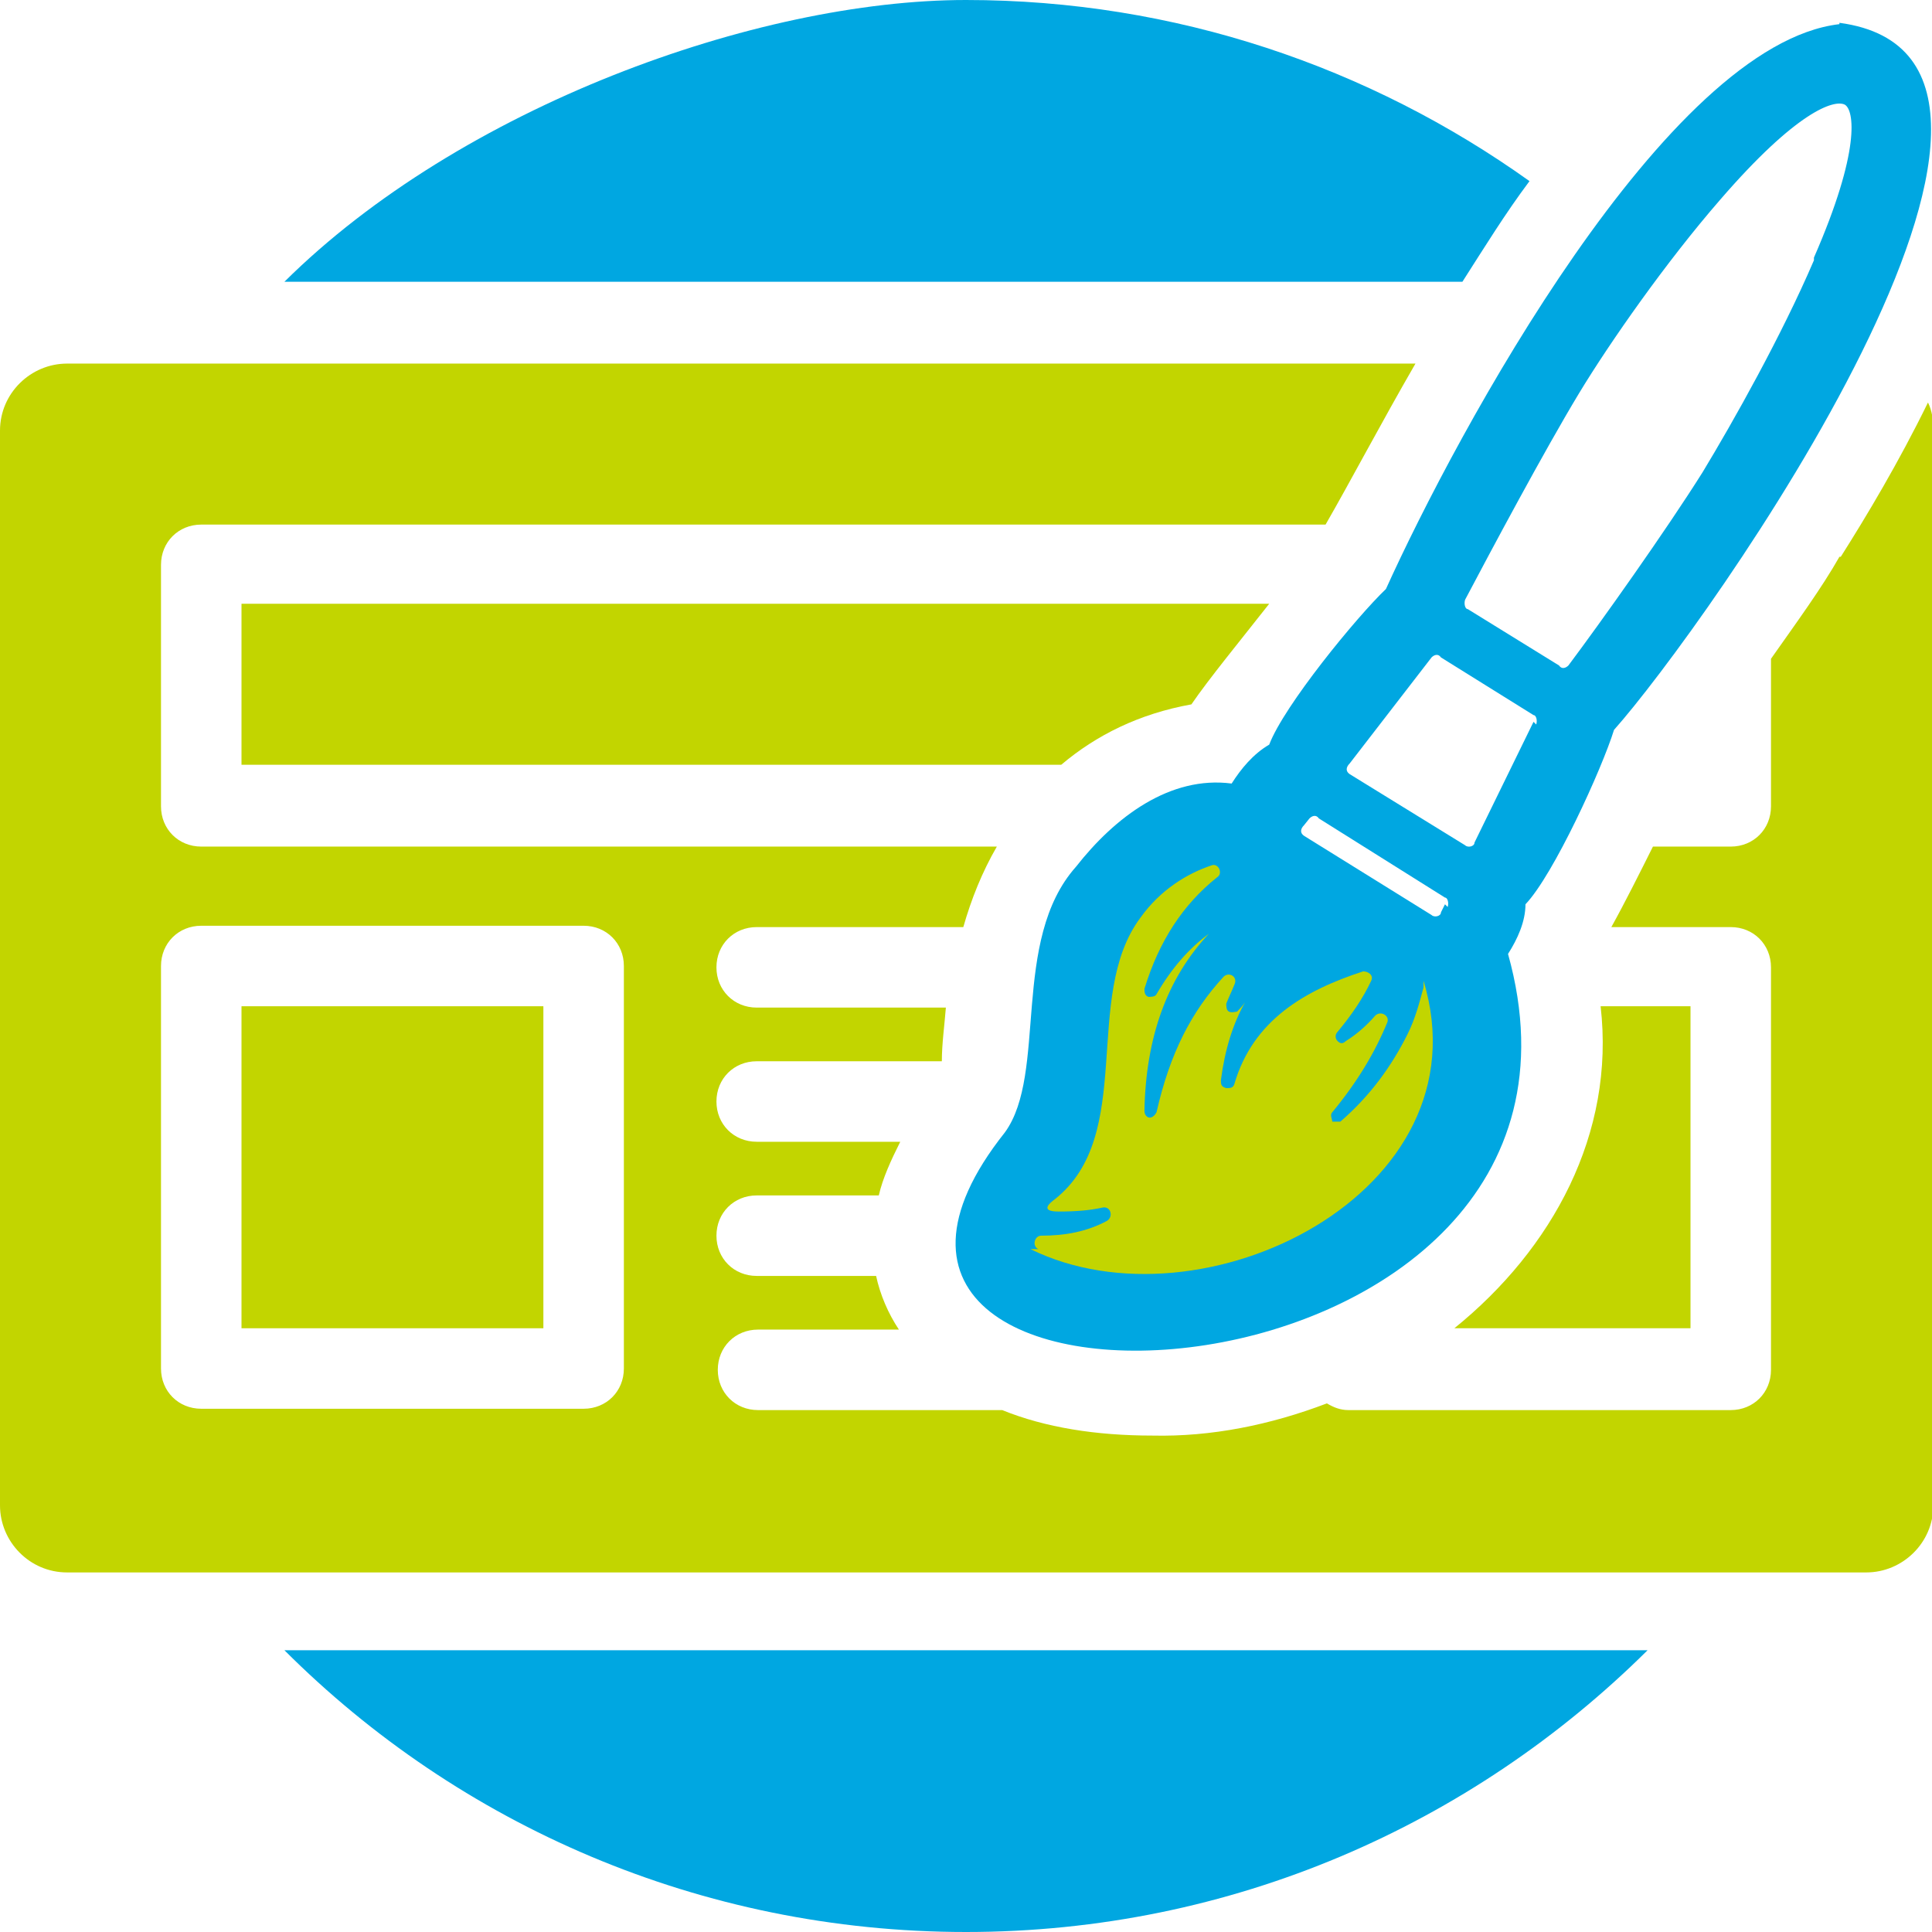
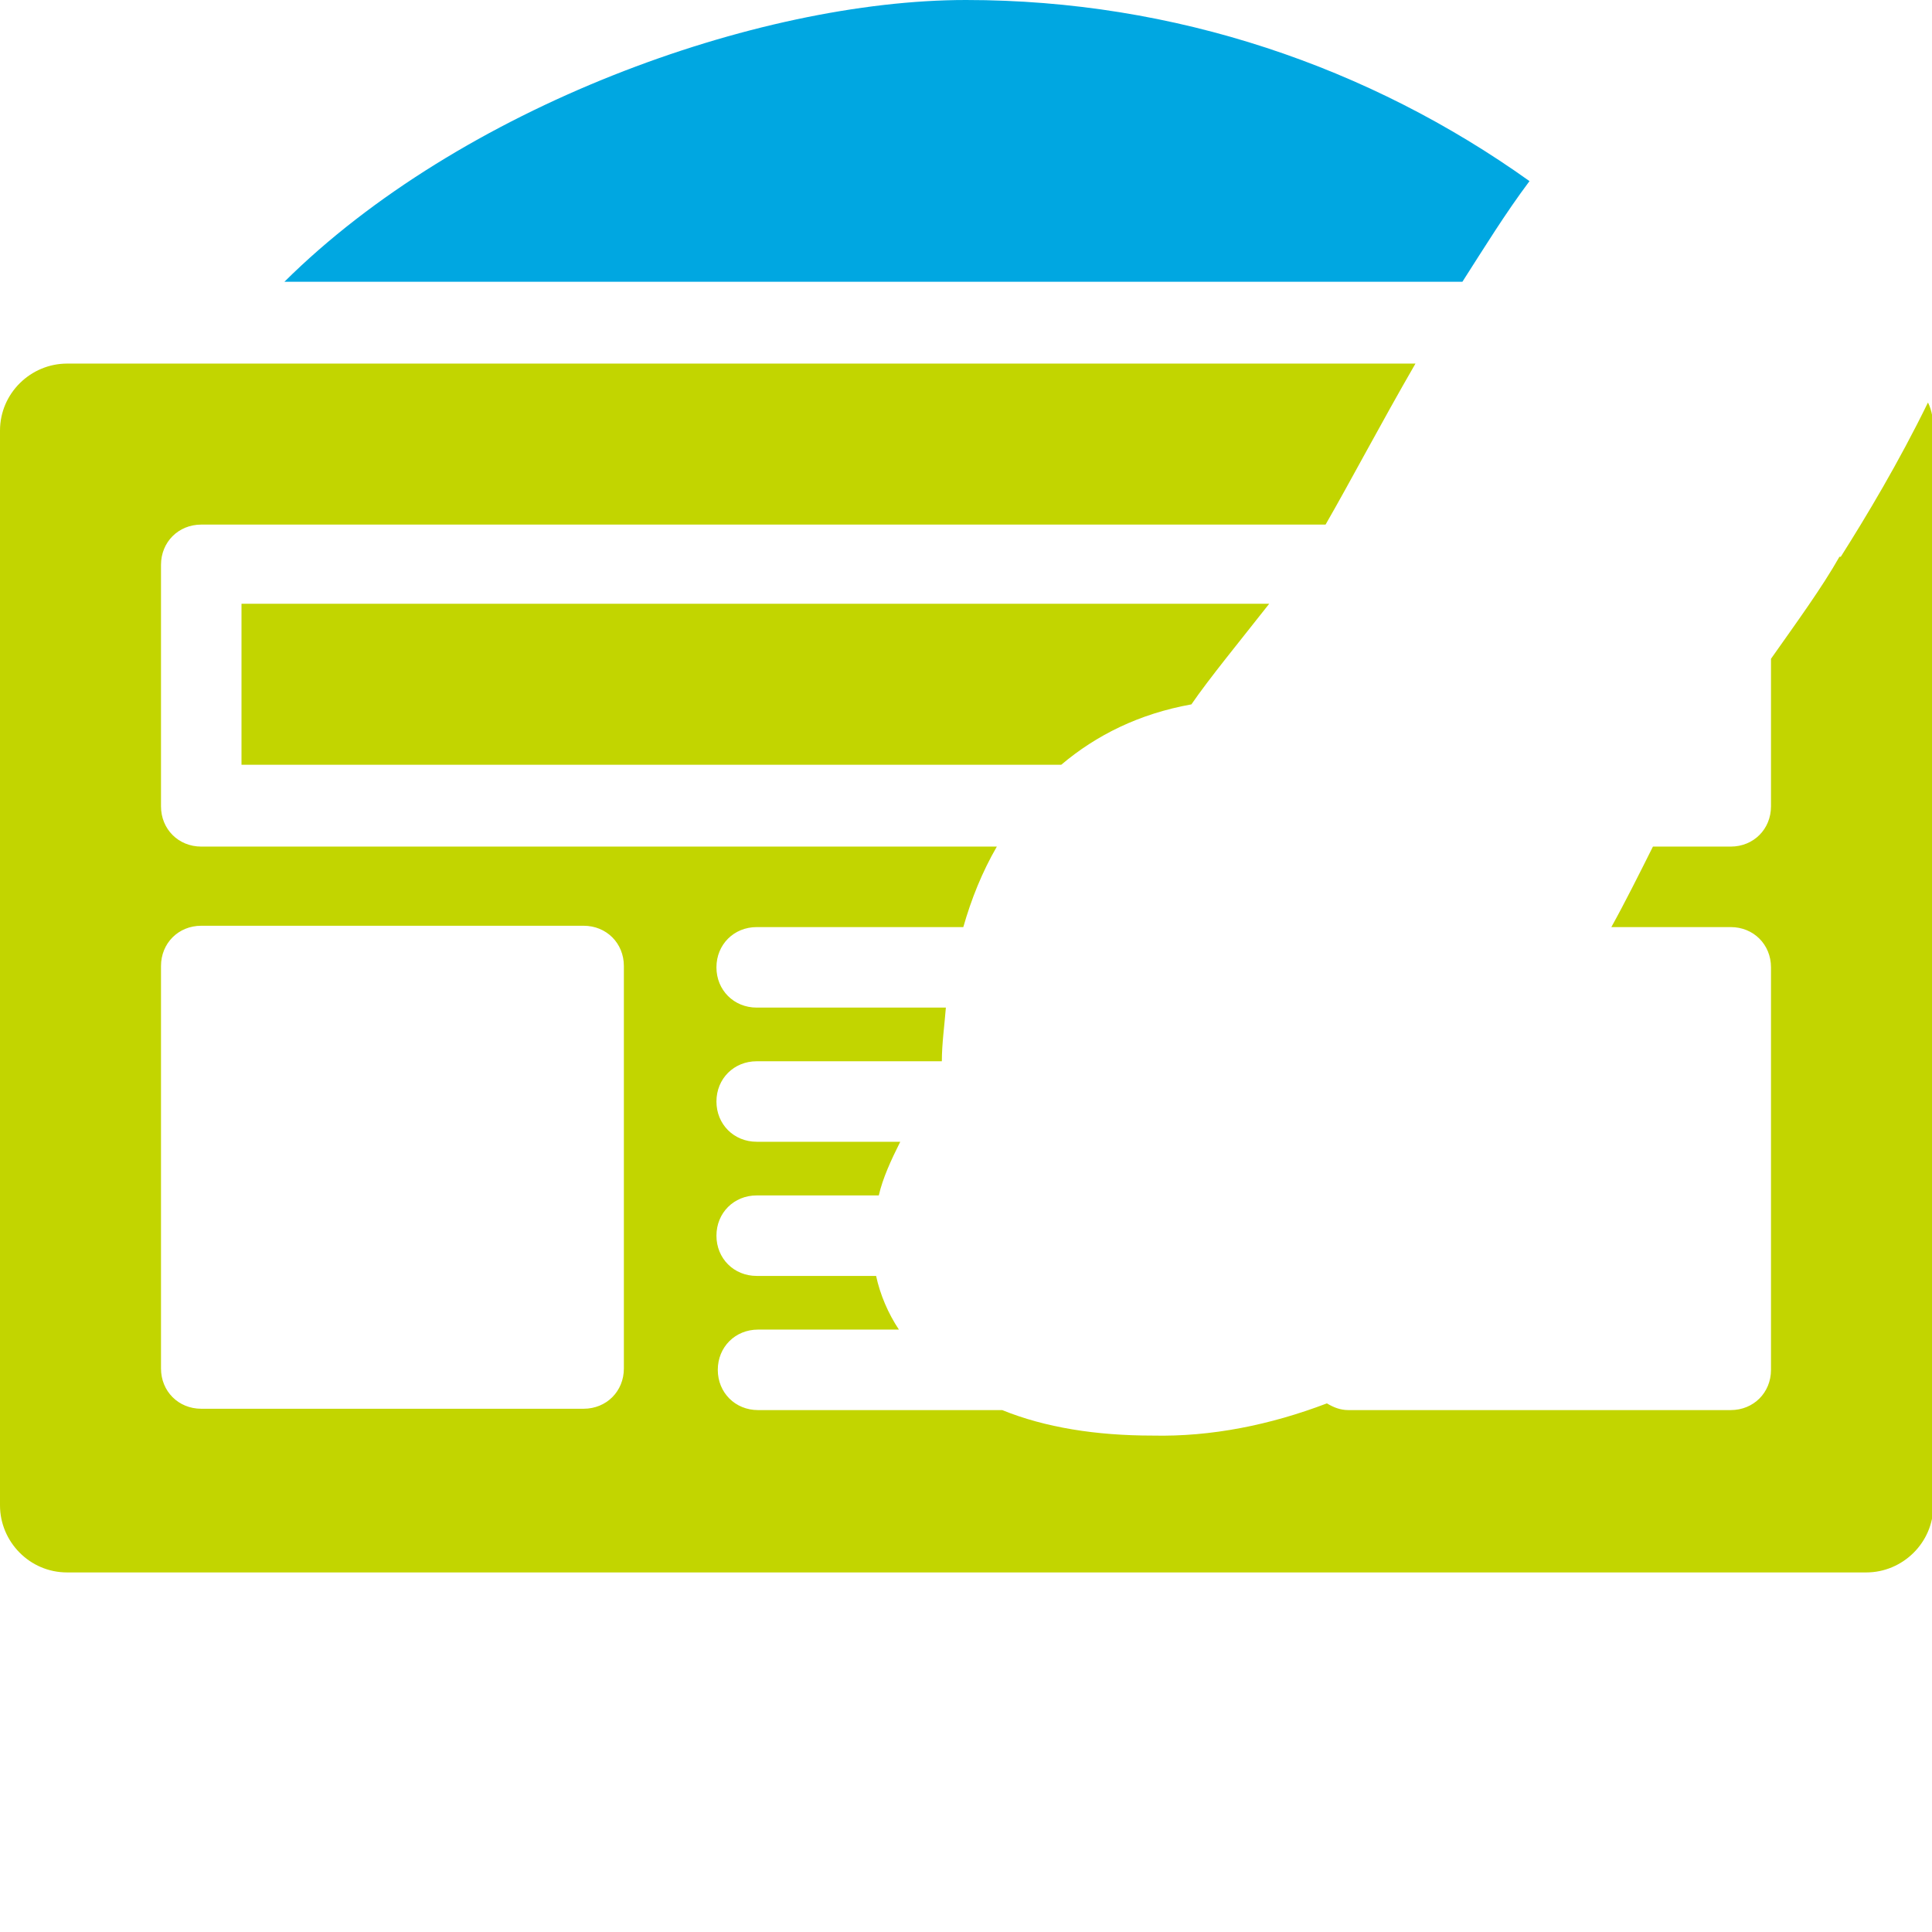
<svg xmlns="http://www.w3.org/2000/svg" id="Layer_1" version="1.1" viewBox="0 0 144 144">
  <defs>
    <style>
      .st0 {
        fill: #c2d500;
      }

      .st1 {
        fill: #00a7e1;
      }
    </style>
  </defs>
  <g>
    <path class="st1" d="M109,21c1.6-2.5,3.2-5.1,5-7.5C102.1,5,87.6,0,72,0S34.3,8,21.2,21h87.8Z" />
-     <path class="st1" d="M21.2,123c13,13,31,21,50.8,21s37.7-8,50.8-21H21.2Z" />
  </g>
  <g>
-     <path class="st0" d="M126,75h-6.7c1.1,9.5-3.6,18.1-10.9,24h17.6v-24Z" />
    <path class="st0" d="M94.6,45H18v12h61.1c2.6-2.2,5.8-3.8,9.7-4.5,1.3-1.9,3.6-4.7,5.8-7.5Z" />
-     <rect class="st0" x="18" y="75" width="22.5" height="24" />
    <path class="st0" d="M137.1,41.5c-1.3,2.3-3.2,4.9-5.1,7.6v11c0,1.7-1.3,3-3,3h-5.8c-1,2-2.1,4.2-3.1,6h8.9c1.7,0,3,1.3,3,3v30c0,1.7-1.3,3-3,3h-28.5c-.6,0-1.1-.2-1.6-.5-4.2,1.6-8.6,2.5-13,2.4-4.2,0-8-.6-11.2-1.9h-18.2c-1.7,0-3-1.3-3-3s1.3-3,3-3h10.5c-.8-1.2-1.4-2.6-1.7-4h-8.9c-1.7,0-3-1.3-3-3s1.3-3,3-3h9.1c.3-1.3.9-2.6,1.6-4h-10.7c-1.7,0-3-1.3-3-3s1.3-3,3-3h13.8c0-1.3.2-2.7.3-4h-14.1c-1.7,0-3-1.3-3-3s1.3-3,3-3h15.4c.6-2.1,1.4-4.1,2.5-6H15c-1.7,0-3-1.3-3-3v-18c0-1.7,1.3-3,3-3h83.8c1.9-3.3,4.1-7.5,6.7-12H5c-2.7,0-5,2.2-5,5v80.1c0,2.7,2.2,5,5,5h134.1c2.7,0,5-2.2,5-5V32c0-.7-.1-1.4-.4-2-2.2,4.5-4.6,8.5-6.5,11.5h-.1ZM46.5,102c0,1.7-1.3,3-3,3H15c-1.7,0-3-1.3-3-3v-30c0-1.7,1.3-3,3-3h28.5c1.7,0,3,1.3,3,3v30Z" />
  </g>
-   <path class="st1" d="M137.1,1.8c-12.9,1.5-28.5,30.4-33.8,42.1-2.2,2.1-7.6,8.7-8.7,11.6-1.2.7-2.1,1.8-2.8,2.9-4.6-.6-8.7,2.5-11.6,6.2-4.9,5.5-2.1,15.4-5.3,19.8-19.8,24.9,47.3,21.8,37.5-13.3.7-1.1,1.3-2.4,1.3-3.7,2.1-2.2,5.7-10.1,6.6-13,6.6-7.4,37-50,16.8-52.7h0ZM107.7,67.4l-.3.6c0,.3-.5.4-.7.2l-9.5-5.9c-.3-.2-.3-.5,0-.8l.4-.5c.2-.2.5-.3.7,0l9.4,5.9c.2,0,.3.4.2.7h0ZM114.3,53.8l-4.4,9c0,.3-.5.4-.7.2l-8.6-5.3c-.3-.2-.3-.5,0-.8l6.1-7.9c.2-.2.5-.3.7,0l6.9,4.3c.2,0,.3.4.2.7h0ZM135.2,19.4c-2.4,5.6-6,12-8.3,15.8-2.7,4.3-7.6,11.2-10,14.4-.2.2-.5.3-.7,0l-6.8-4.2c-.2,0-.3-.4-.2-.7,1.9-3.6,5.9-11.1,8.5-15.4,2.3-3.8,6.5-9.8,10.5-14.4,5.7-6.6,8.5-7.5,9.3-7.1.7.4,1.2,3.4-2.3,11.4h0Z" />
-   <path class="st0" d="M77.4,93.1c-.5-.2-.3-1,.2-1,1.8,0,3.4-.3,4.9-1.1.5-.3.3-1.1-.3-1-.9.2-1.9.3-3.3.3s-.7-.6-.3-.9c6.1-4.8,2-15.1,6.4-21,1.5-2.1,3.5-3.3,5.3-3.9.5-.2.9.6.4.9-2.5,2-4.3,4.7-5.4,8.3,0,.2,0,.5.3.6.2,0,.5,0,.6-.2,1.1-1.9,2.4-3.4,3.9-4.5-3.1,3.3-4.7,7.7-4.8,13.2,0,.3.2.5.4.5h0c.2,0,.4-.2.5-.4,1-4.4,2.6-7.5,5-10.1h0c.4-.4,1.1,0,.8.6-.2.5-.4.9-.6,1.4,0,.2,0,.5.2.6s.5,0,.6,0c.2-.2.4-.4.6-.7-.9,1.6-1.5,3.5-1.8,5.8,0,.3,0,.5.4.6.3,0,.5,0,.6-.3,1.4-4.8,5.3-7,9.6-8.4.4,0,.8.3.6.7-.6,1.3-1.5,2.6-2.5,3.8-.2.2-.2.5,0,.7s.4.2.6,0c.8-.5,1.5-1.1,2.2-1.9.4-.4,1.1,0,.9.5-.9,2.2-2.2,4.4-4.1,6.7-.2.2,0,.5,0,.7,0,0,.2,0,.3,0s.2,0,.3,0c2.2-1.9,3.8-4.1,5-6.5.6-1.2.9-2.4,1.2-3.5,0-.2,0-.3,0-.5,4.8,15.8-16.5,26.3-29.3,20h.5Z" />
</svg>